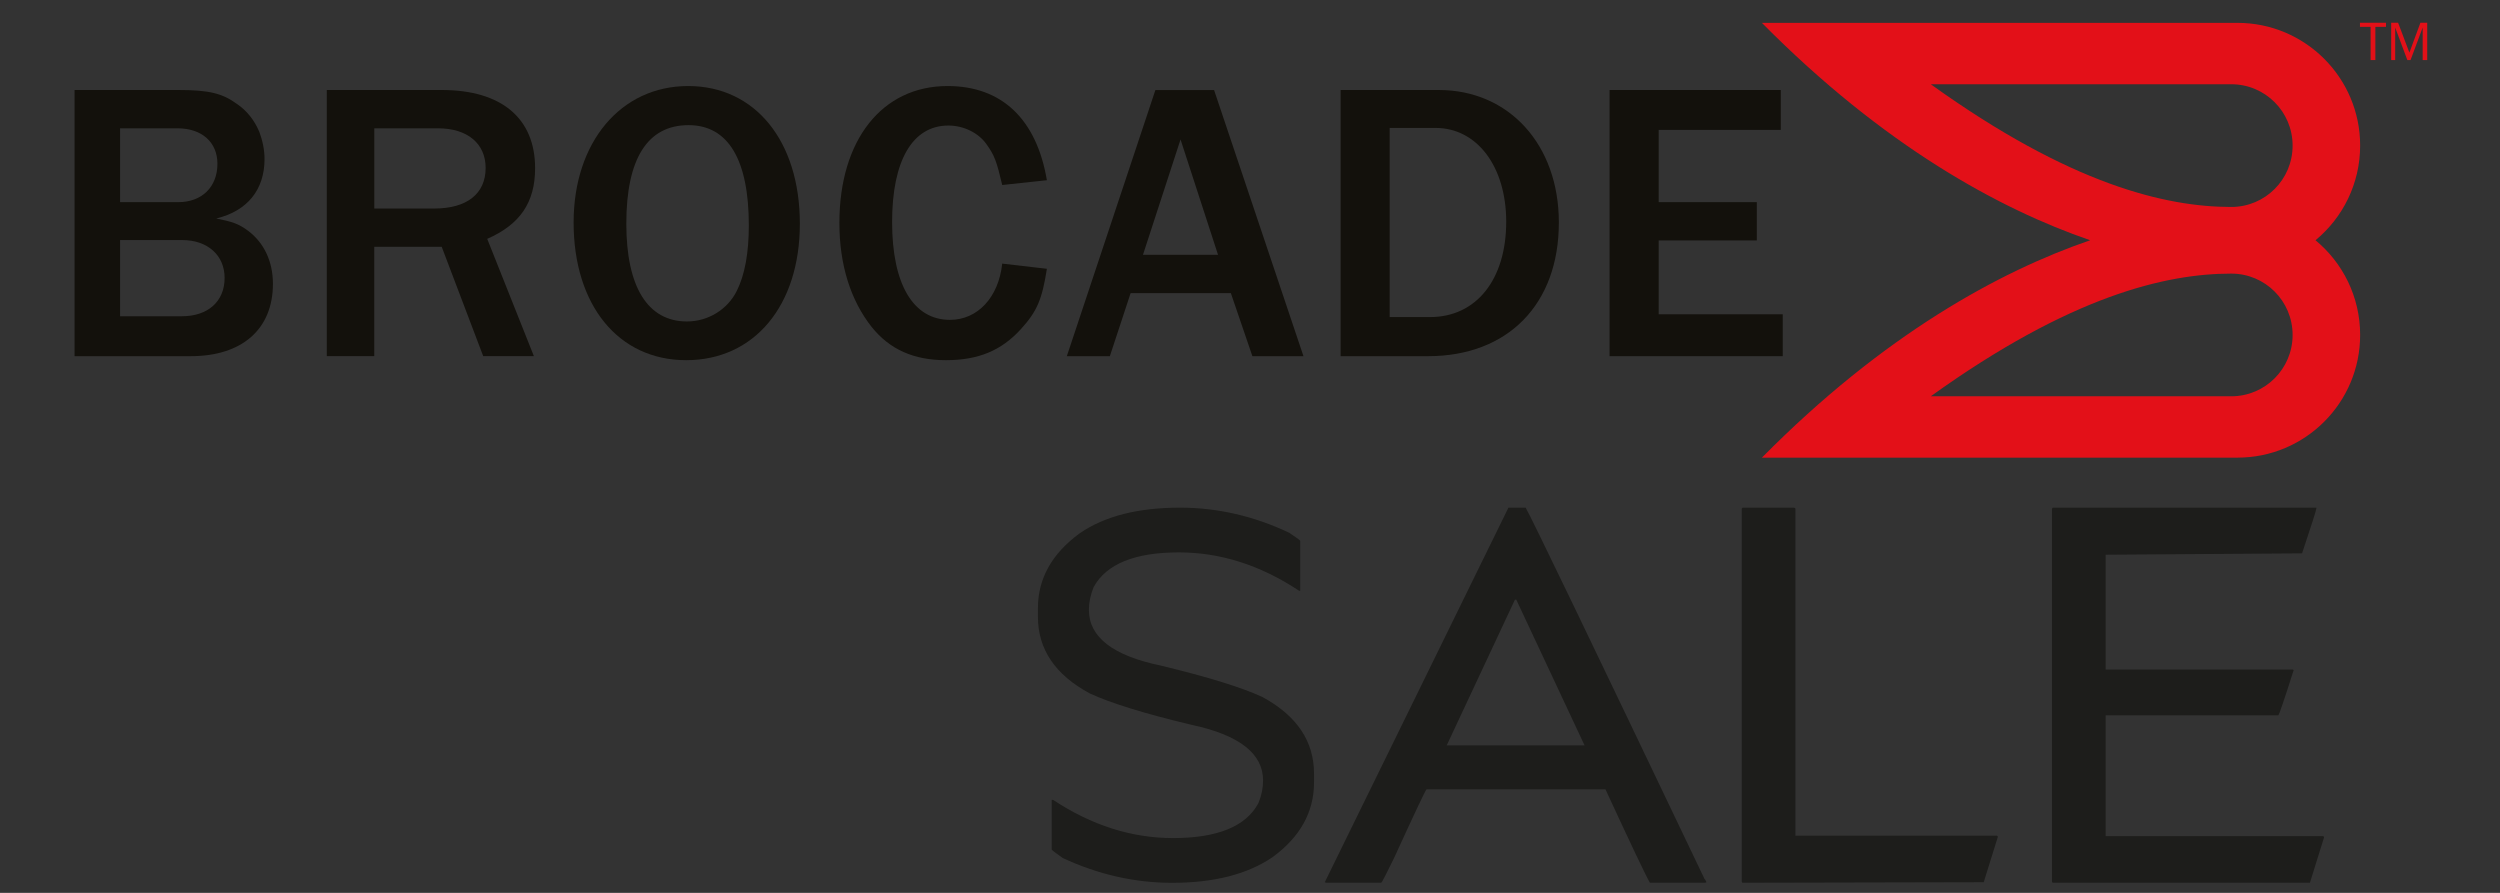
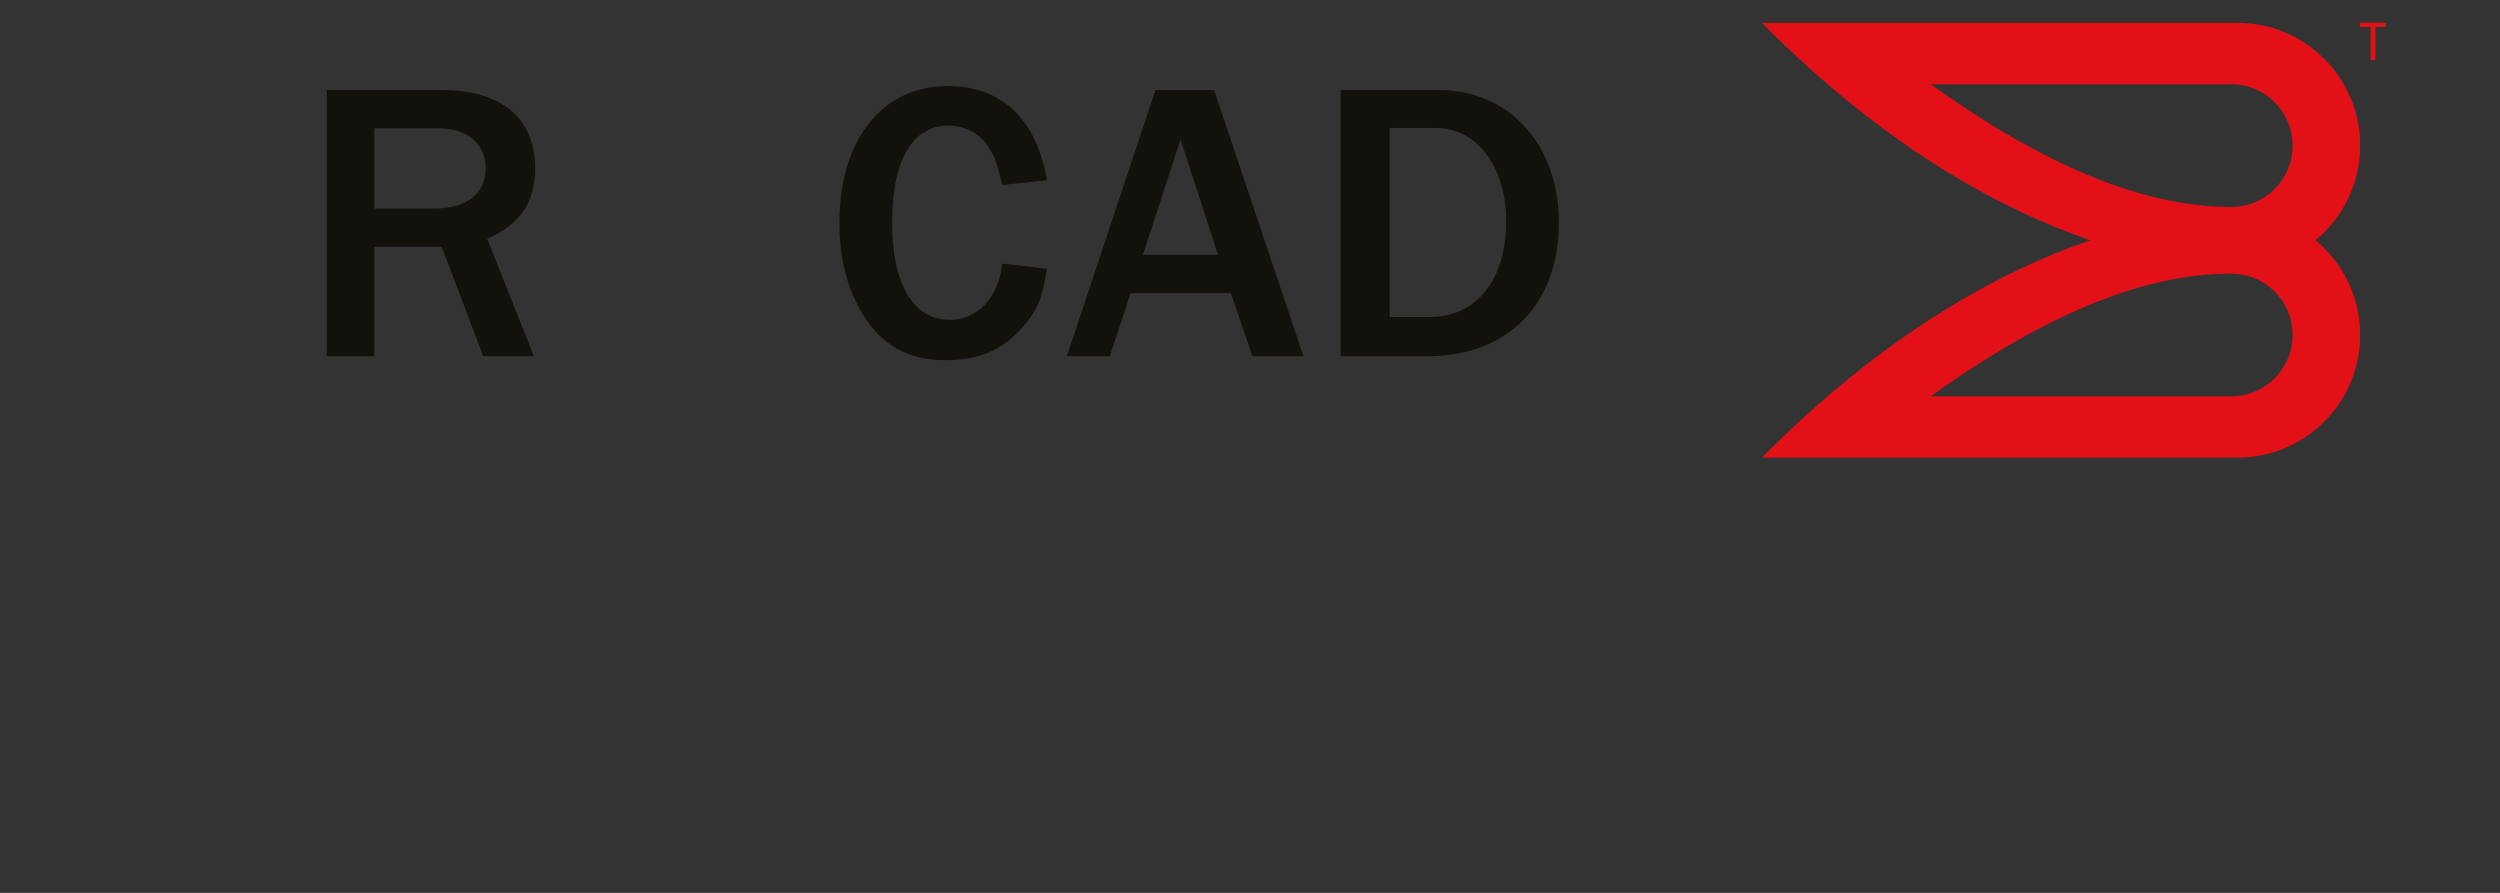
<svg xmlns="http://www.w3.org/2000/svg" version="1.1" id="Слой_1" x="0px" y="0px" viewBox="0 0 700 250" style="enable-background:new 0 0 700 250;" xml:space="preserve">
  <rect x="0" y="0" width="700" height="250" fill="#333333" stroke="none" />
  <style type="text/css">
	.st0{fill:#13110C;}
	.st1{fill:#E31018;}
	.st2{fill:#1D1D1B;}
	.st3{fill:none;stroke:#FFFFFF;stroke-width:0.567;stroke-miterlimit:22.926;}
</style>
  <g>
    <path class="st0" d="M285.87,92.13c-5.48,6.04-11.96,8.72-21.01,8.72c-9.05,0-15.76-3.03-20.78-9.28   c-5.92-7.49-9.05-17.43-9.05-29.16c0-23.23,11.96-38.32,30.28-38.32c15.2,0,24.92,9.27,27.82,26.37l-12.51,1.34   c-1.56-6.59-2.12-8.26-4.47-11.51c-2.24-3.13-6.37-5.14-10.61-5.14c-10.05,0-15.75,9.83-15.75,27.03c0,17.43,5.92,27.38,16.2,27.38   c7.71,0,13.62-6.26,14.63-15.75l12.51,1.45C291.79,83.75,290.44,87.11,285.87,92.13L285.87,92.13z" />
    <path class="st0" d="M330.55,39.05l-10.52,32.3h21.02L330.55,39.05L330.55,39.05z M350.67,99.73L350.67,99.73l-6.03-17.65h-28.07   l-5.81,17.65h-12.05l24.8-74.52h16.43l25.03,74.52H350.67L350.67,99.73z" />
    <path class="st0" d="M401.96,35.82h-12.85v52.96h11.29c12.96,0,21.34-10.49,21.34-26.7C421.74,46.66,413.58,35.82,401.96,35.82   L401.96,35.82z M399.84,99.73L399.84,99.73h-24.47V25.2h27.48c19.66,0,33.63,15.31,33.63,37.09   C436.49,85.2,422.19,99.73,399.84,99.73L399.84,99.73z" />
-     <polygon class="st0" points="450.68,99.73 450.68,25.2 498.62,25.2 498.62,36.37 464.43,36.37 464.43,56.6 491.91,56.6    491.91,67.32 464.43,67.32 464.43,88 499.17,88 499.17,99.73 450.68,99.73  " />
-     <path class="st0" d="M51.05,67.22H33.62v21.33h17.32c7.26,0,11.95-4.13,11.95-10.72C62.9,71.46,58.1,67.22,51.05,67.22L51.05,67.22   z M49.71,35.93L49.71,35.93H33.62V56.6h16.31c6.59,0,10.95-4.25,10.95-10.73C60.89,39.84,56.53,35.93,49.71,35.93L49.71,35.93z    M53.4,99.73L53.4,99.73H20.88V25.2h29.05c8.49,0,12.29,0.89,16.42,3.91c2.8,1.9,4.91,4.58,6.26,7.82c0.89,2.34,1.46,5.02,1.46,7.6   c0,8.61-4.81,14.53-13.52,16.65c4.47,0.89,6.25,1.45,8.94,3.46c4.47,3.36,6.93,8.61,6.93,14.86C76.41,92.13,67.82,99.73,53.4,99.73   L53.4,99.73z" />
    <path class="st0" d="M122.68,35.93h-17.88v22.46h16.76c9.17,0,14.42-4.12,14.42-11.39C135.97,40.17,130.83,35.93,122.68,35.93   L122.68,35.93z M136.42,66.88L136.42,66.88l13.07,32.84H135.3l-11.62-30.61h-18.89v30.61H91.5V25.2h32.19   c16.76,0,26.14,7.93,26.14,21.9C149.83,56.72,145.58,62.86,136.42,66.88L136.42,66.88z" />
-     <path class="st0" d="M192.8,35.04c-11.51,0-17.43,9.39-17.43,27.6c0,17.77,6.03,27.37,16.98,27.37c5.92,0,11.39-3.36,13.97-8.6   c2.23-4.47,3.35-10.61,3.35-18.33C209.66,44.65,203.86,35.04,192.8,35.04L192.8,35.04z M192.12,100.85L192.12,100.85   c-18.99,0-31.51-15.42-31.51-38.55c0-22.46,13.19-38.21,32.07-38.21c18.78,0,31.28,15.42,31.28,38.55   C223.96,85.54,211.23,100.85,192.12,100.85L192.12,100.85z" />
    <path class="st1" d="M624.76,76.61c-18.34,0-45.04,6.26-84.14,34.35h84.14c9.49,0,17.17-7.69,17.17-17.17   C641.93,84.29,634.25,76.61,624.76,76.61L624.76,76.61z M624.76,23.59L624.76,23.59h-84.14c39.1,28.1,65.8,34.36,84.14,34.36   c9.49,0,17.17-7.69,17.17-17.18C641.93,31.28,634.25,23.59,624.76,23.59L624.76,23.59z M626.47,6.4L626.47,6.4   c18.98,0,34.37,15.38,34.37,34.36c0,10.67-4.87,20.21-12.5,26.51c7.63,6.3,12.5,15.84,12.5,26.51c0,18.98-15.38,34.36-34.37,34.36   H493.33c34.07-34.45,66.51-52.14,91.92-60.87c-25.41-8.74-57.85-26.43-91.92-60.87H626.47L626.47,6.4z" />
    <polygon class="st1" points="665.1,7.52 665.1,16.82 663.77,16.82 663.77,7.52 660.79,7.52 660.79,6.37 668.08,6.37 668.08,7.52    665.1,7.52  " />
-     <polygon class="st1" points="678.35,16.82 678.35,7.71 674.95,16.82 674.06,16.82 670.65,7.71 670.65,16.82 669.53,16.82    669.53,6.37 671.47,6.37 674.63,14.74 677.71,6.37 679.62,6.37 679.62,16.82 678.35,16.82  " />
-     <path class="st2" d="M330.43,142.14c10.45,0,20.65,2.35,30.55,7.03c2.05,1.37,3.08,2.12,3.08,2.27v13.98h-0.3   c-10.82-7.18-22.05-10.75-33.67-10.75c-12.35,0-20.33,3.25-23.88,9.73c-0.88,2.2-1.32,4.33-1.32,6.38c0,7.62,6.75,12.82,20.22,15.6   c13.12,3.18,22.6,6.1,28.4,8.8c9.62,5.23,14.42,12.38,14.42,21.45v2.43c0,8.3-3.87,15.28-11.62,20.95   c-7,4.77-16.37,7.18-28.13,7.18c-10.45,0-20.68-2.32-30.62-6.95c-2-1.42-3.03-2.2-3.08-2.35v-13.93h0.38   c10.78,7.13,22,10.7,33.6,10.7c12.4,0,20.38-3.25,23.88-9.75c0.9-2.15,1.32-4.28,1.32-6.38c0-7.55-6.7-12.75-20.12-15.6   c-13.2-3.15-22.68-6.1-28.42-8.78c-9.68-5.22-14.5-12.37-14.5-21.45v-2.43c0-8.25,3.9-15.25,11.7-20.95   C309.31,144.51,318.68,142.14,330.43,142.14L330.43,142.14z M427.18,142.14c1.48,2.47,18.18,37.15,50.1,104   c0.1,0,0.27,0.3,0.53,0.88l-0.38,0.15h-15.45c-0.98-1.6-5.13-10.32-12.45-26.15h-50.1c-0.2,0-3.25,6.45-9.15,19.35   c-2.2,4.48-3.37,6.75-3.52,6.8h-15.45l-0.37-0.15l51.42-104.88H427.18L427.18,142.14z M424.18,167.91l-19.1,40.8h38.6l-19.12-40.8   H424.18L424.18,167.91z M488.06,142.14h14.28c0.25,0.05,0.38,0.17,0.38,0.35v91.5h56.4c0.17,0.05,0.27,0.15,0.27,0.35l-3.95,12.68   h-0.38c-10.3,0-32.7,0.05-67.23,0.15l-0.15-0.38v-104.3C487.73,142.26,487.86,142.14,488.06,142.14L488.06,142.14z M574.93,142.14   h73.67v0.15c0,0.42-1.35,4.65-4.02,12.65l-55,0.38v32.15h52.35l0.3,0.15c-2.67,8.45-4.12,12.67-4.32,12.67h-48.33v33.82h60.85   c0.2,0.05,0.3,0.18,0.3,0.38l-3.95,12.68h-71.85c-0.25,0-0.38-0.13-0.38-0.38v-104.3C574.61,142.26,574.73,142.14,574.93,142.14   L574.93,142.14z" />
    <polygon class="st3" points="-70.69,-201.14 771.19,-201.14 771.19,394.14 -70.69,394.14 -70.69,-201.14  " />
  </g>
</svg>